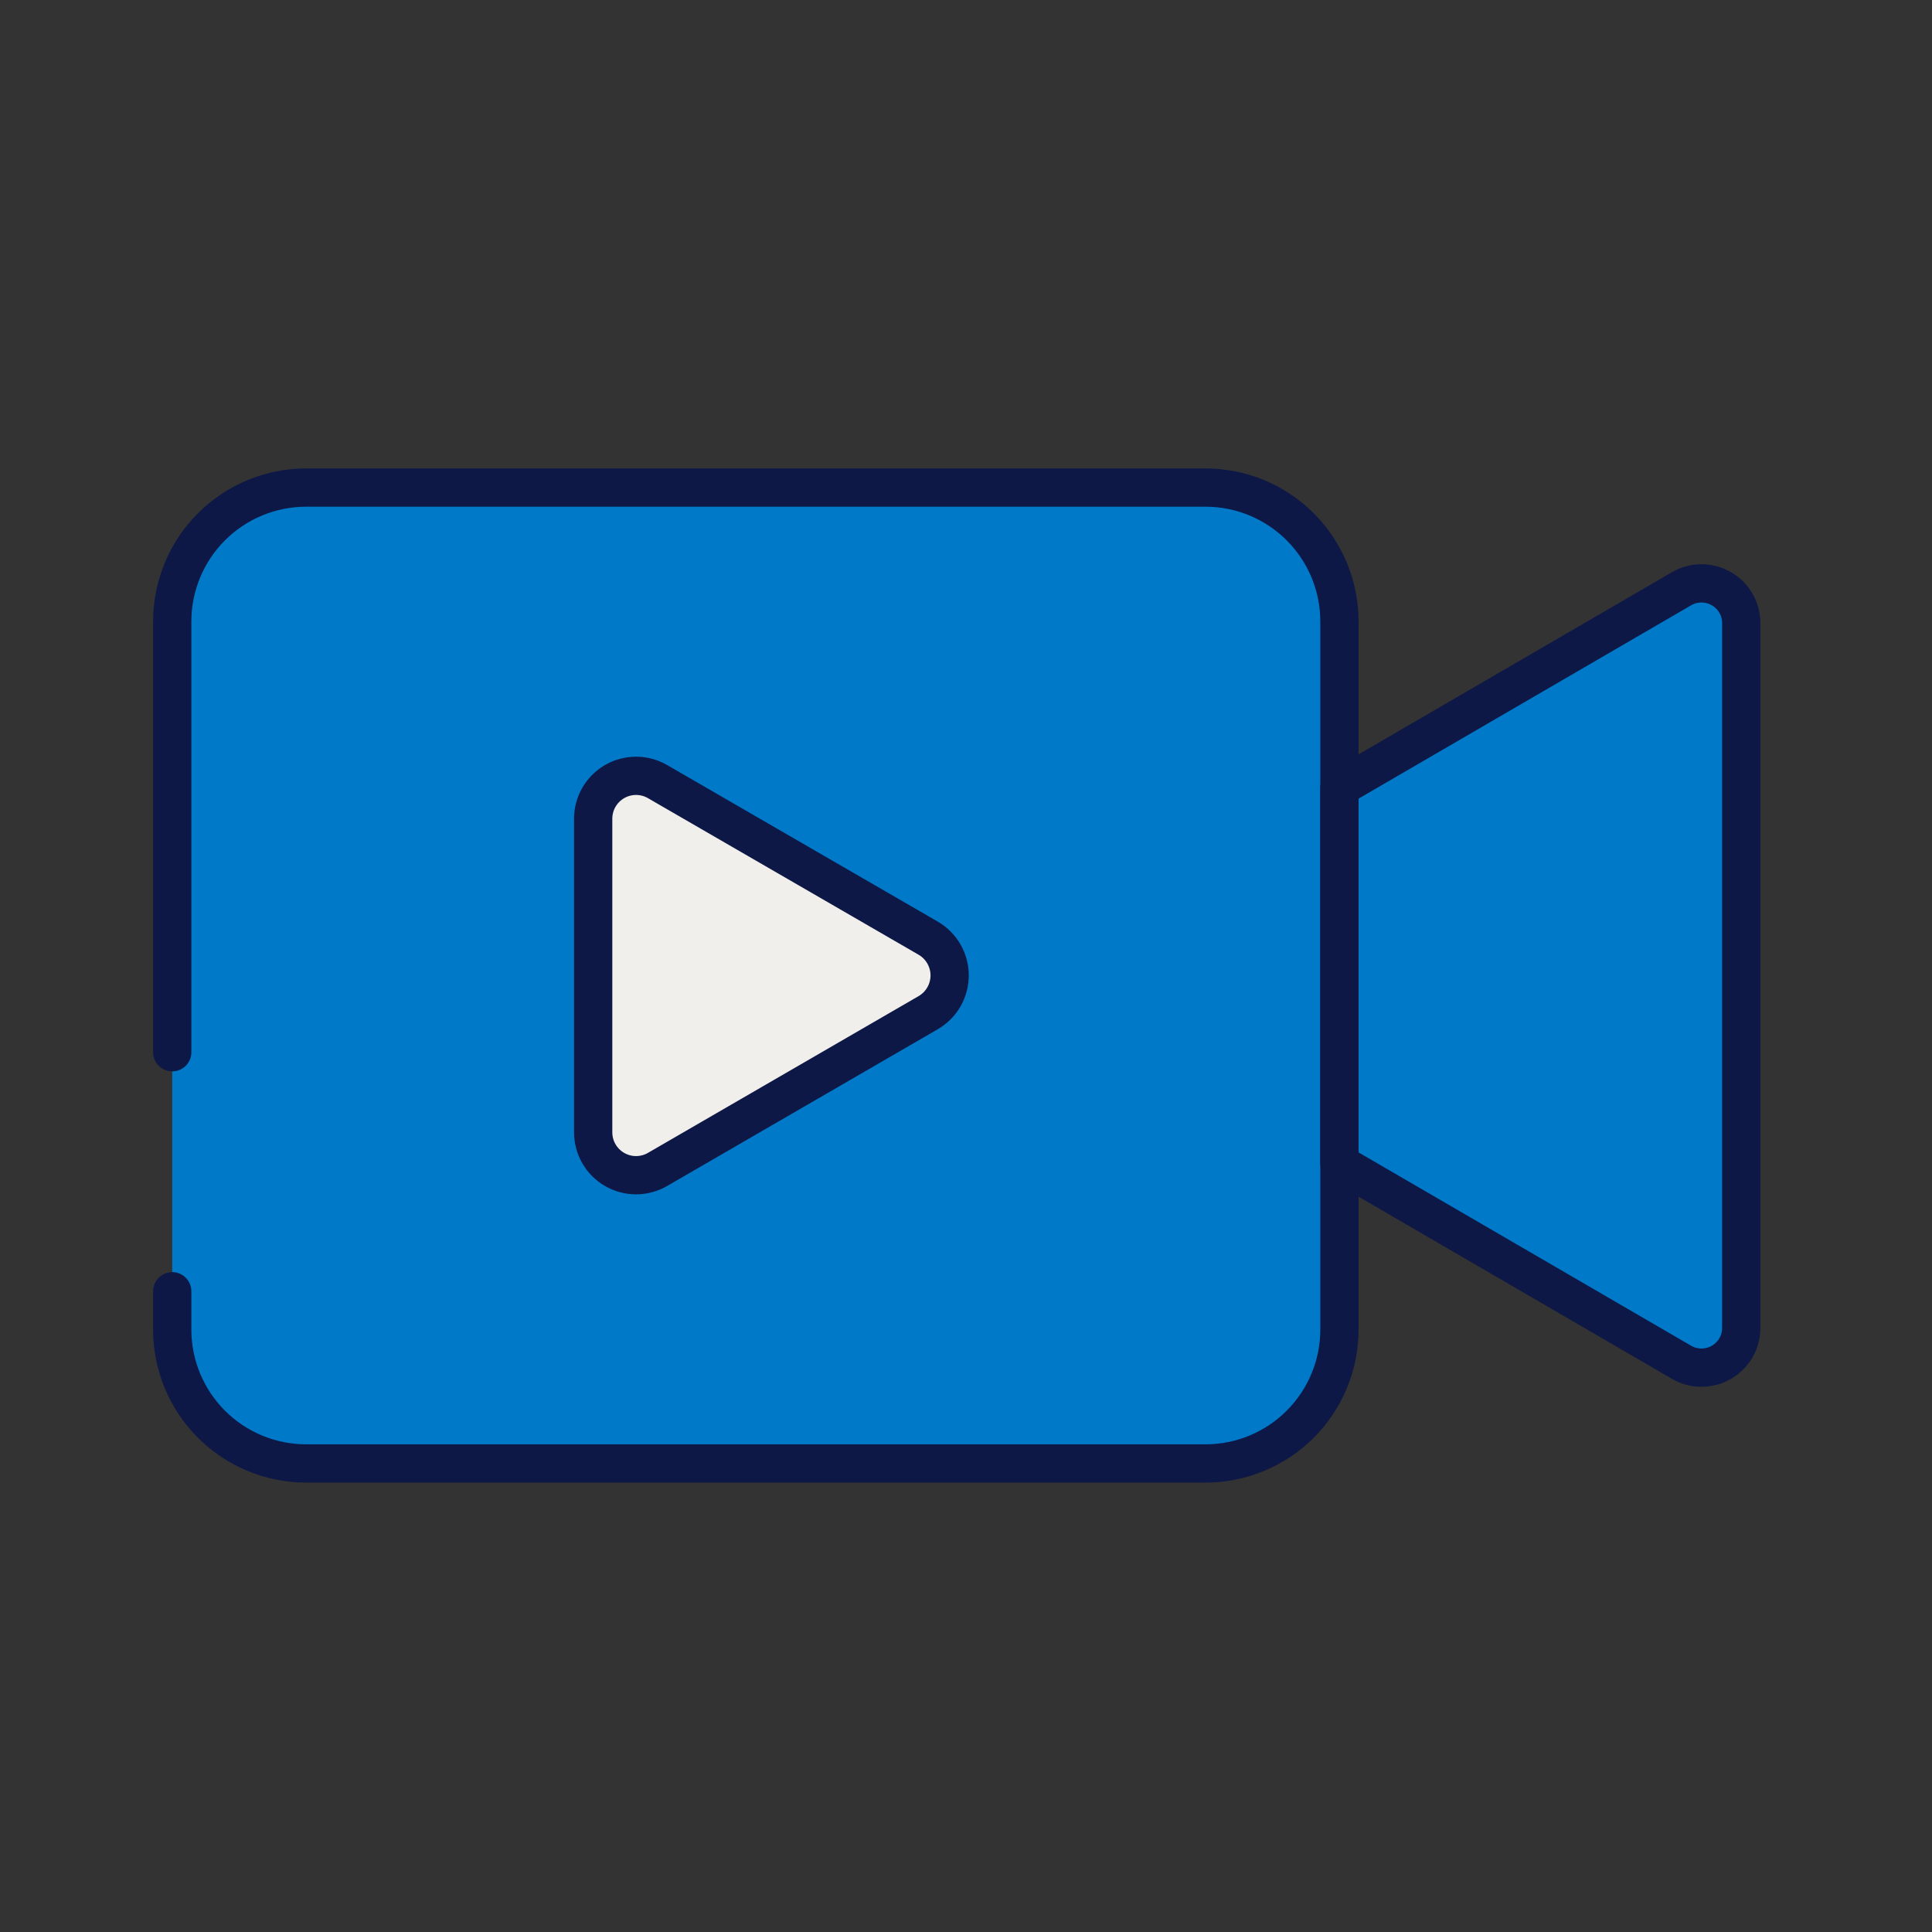
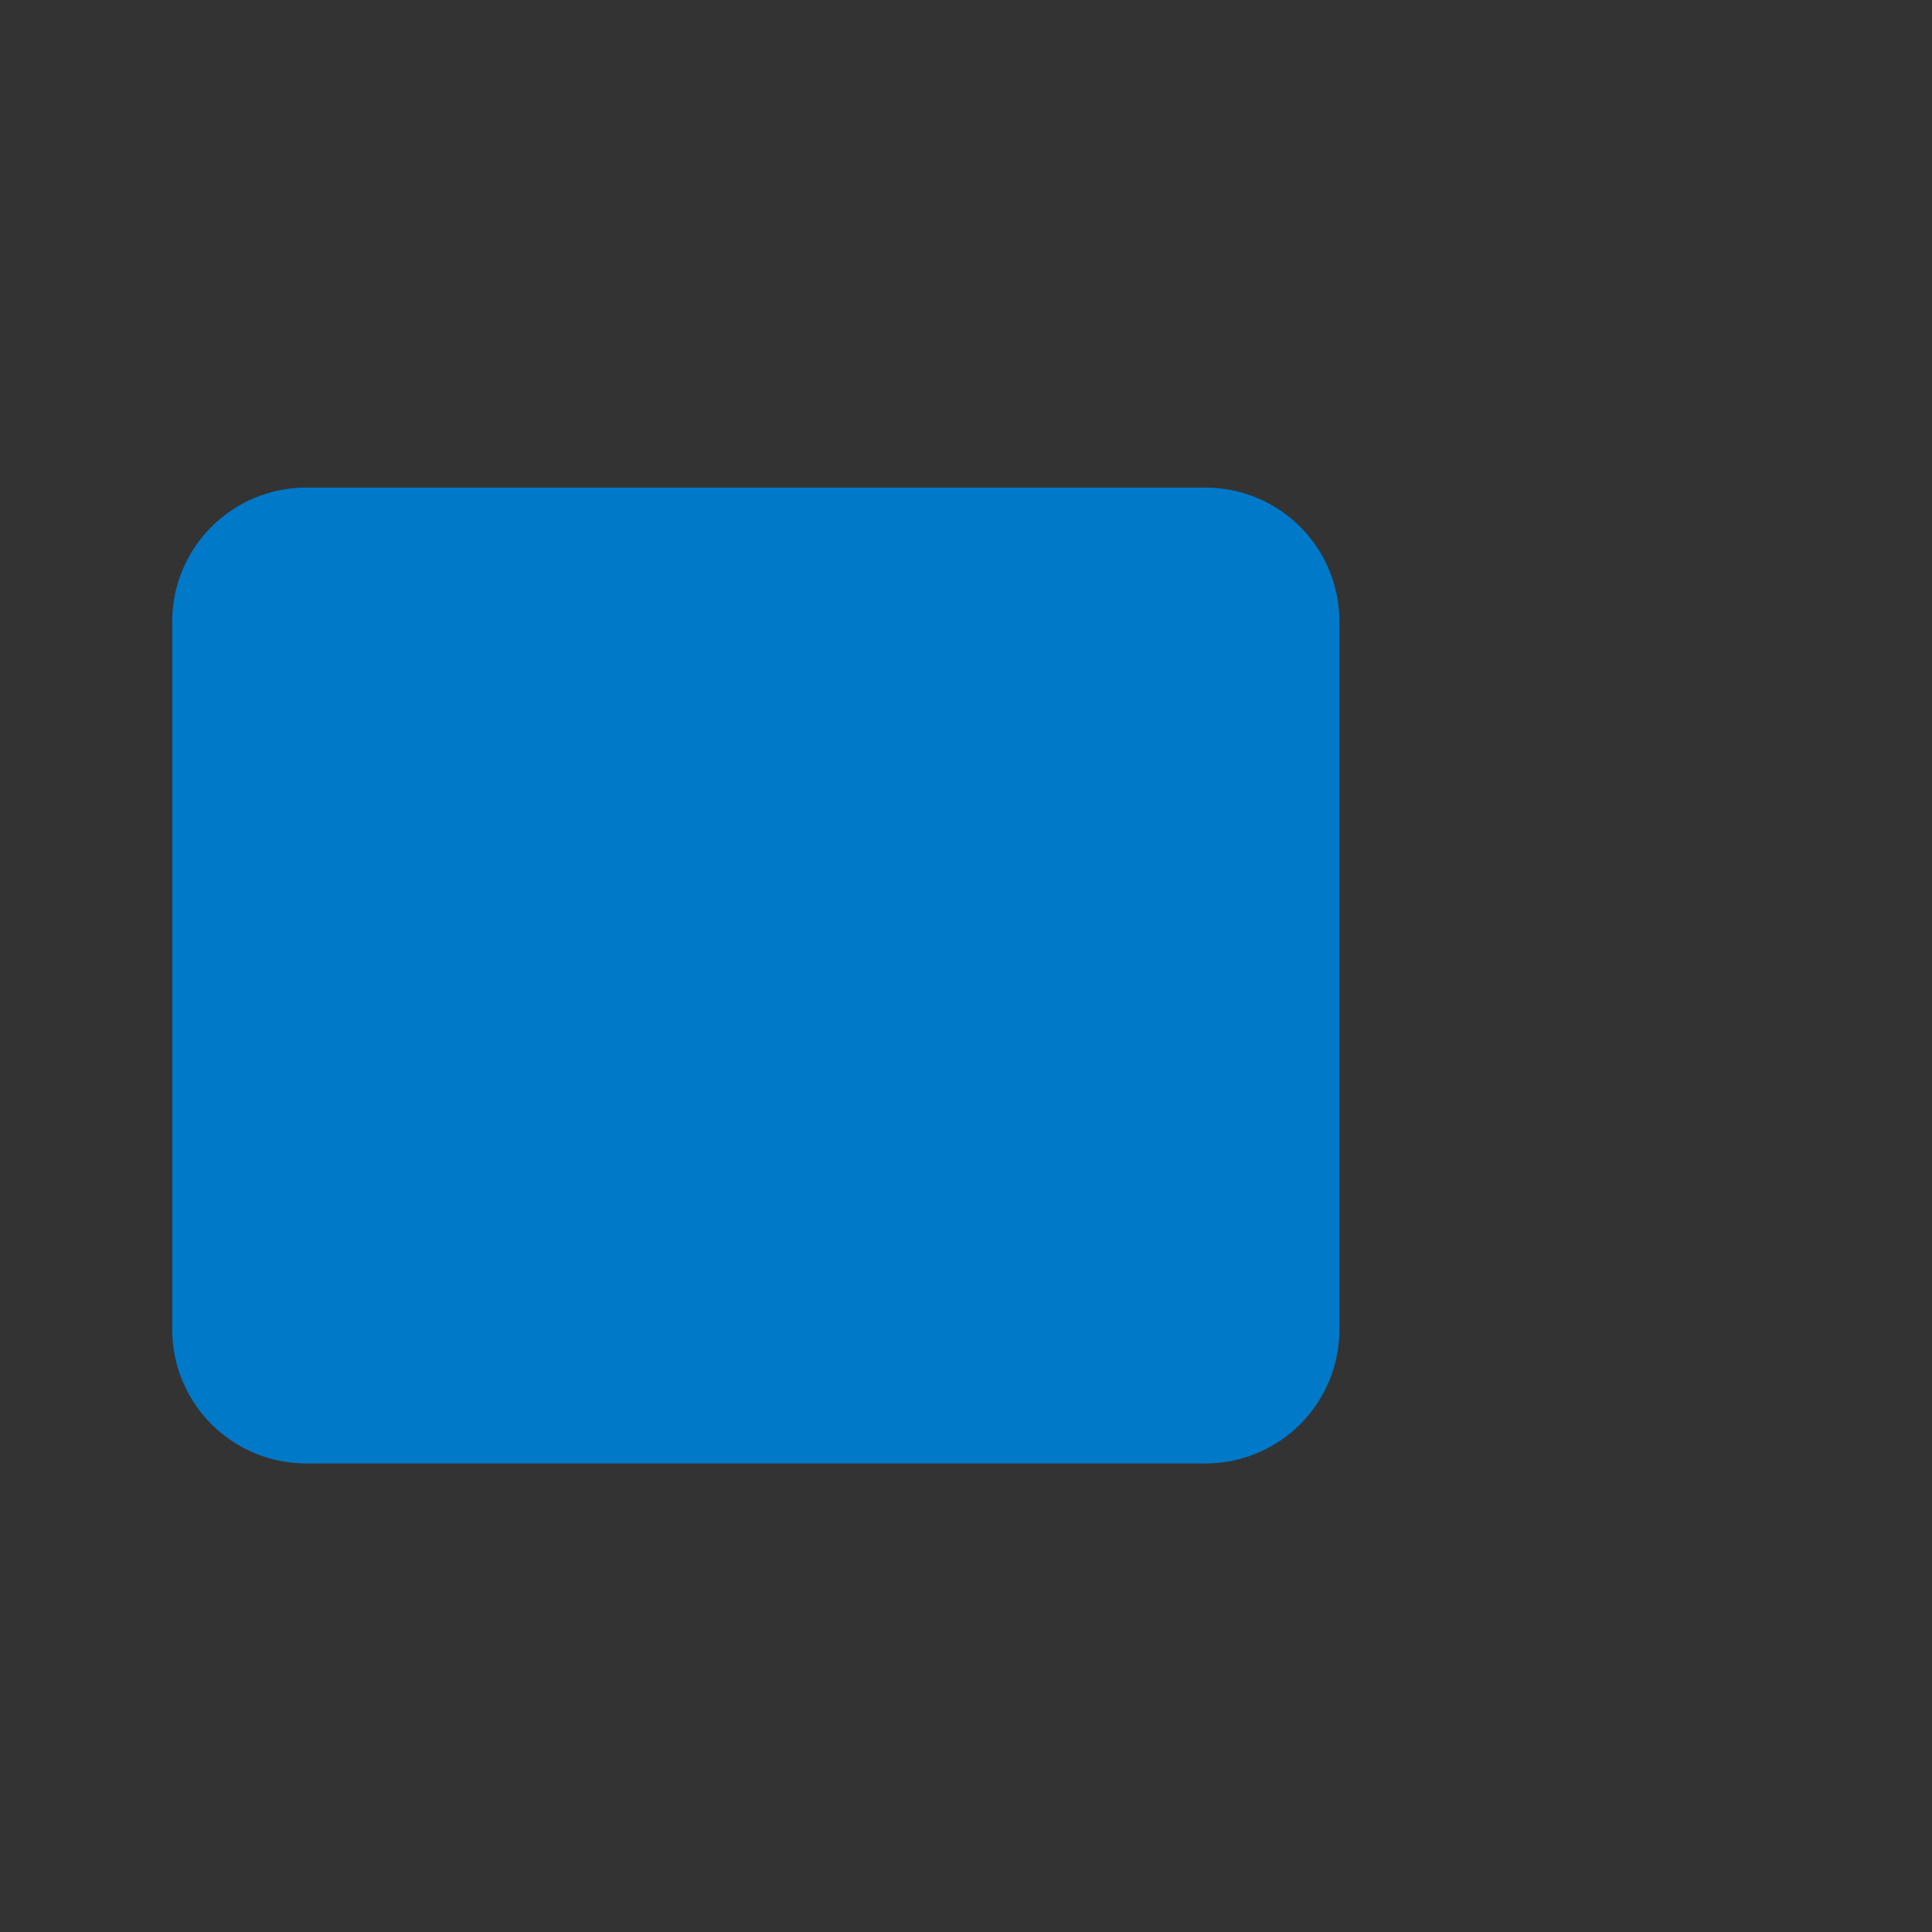
<svg xmlns="http://www.w3.org/2000/svg" width="101" height="101" viewBox="0 0 101 101" fill="none">
  <rect x="0" y="0" width="101" height="101" fill="#333333" stroke="none" />
  <path d="M9.003 55.009V32.492C9.003 30.634 9.741 28.853 11.054 27.54C12.367 26.227 14.148 25.489 16.005 25.489H63.02C64.877 25.489 66.659 26.227 67.972 27.54C69.285 28.853 70.023 30.634 70.023 32.492V69.504C70.023 71.361 69.285 73.142 67.972 74.455C66.659 75.768 64.877 76.506 63.02 76.506H16.005C14.148 76.506 12.367 75.768 11.054 74.455C9.741 73.142 9.003 71.361 9.003 69.504V67.503" fill="#0079C8" />
-   <path d="M9.003 55.009V32.492C9.003 30.634 9.741 28.853 11.054 27.54C12.367 26.227 14.148 25.489 16.005 25.489H63.02C64.877 25.489 66.659 26.227 67.972 27.54C69.285 28.853 70.023 30.634 70.023 32.492V69.504C70.023 71.361 69.285 73.142 67.972 74.455C66.659 75.768 64.877 76.506 63.02 76.506H16.005C14.148 76.506 12.367 75.768 11.054 74.455C9.741 73.142 9.003 71.361 9.003 69.504V67.503" stroke="#0D1846" stroke-width="2" stroke-linecap="round" stroke-linejoin="round" />
-   <path d="M31.01 59.19V42.805C31.009 42.41 31.112 42.022 31.309 41.68C31.507 41.338 31.791 41.054 32.133 40.857C32.475 40.66 32.863 40.557 33.258 40.558C33.653 40.559 34.04 40.665 34.381 40.864L48.526 49.047C48.866 49.245 49.149 49.529 49.345 49.87C49.541 50.212 49.645 50.599 49.645 50.992C49.645 51.386 49.541 51.773 49.345 52.115C49.149 52.456 48.866 52.74 48.526 52.938L34.381 61.131C34.04 61.33 33.653 61.435 33.258 61.437C32.863 61.438 32.475 61.335 32.133 61.138C31.791 60.941 31.507 60.657 31.309 60.315C31.112 59.973 31.009 59.585 31.01 59.19V59.19Z" fill="#F1EFEB" stroke="#0D1846" stroke-width="2" stroke-linecap="round" stroke-linejoin="round" />
-   <path d="M87.918 71.224L70.023 60.821V41.174L87.918 30.771C88.237 30.589 88.599 30.495 88.966 30.498C89.333 30.501 89.693 30.601 90.009 30.788C90.325 30.975 90.585 31.242 90.765 31.562C90.944 31.883 91.035 32.245 91.029 32.612V69.383C91.035 69.751 90.944 70.113 90.765 70.433C90.585 70.753 90.325 71.02 90.009 71.207C89.693 71.394 89.333 71.494 88.966 71.497C88.599 71.5 88.237 71.406 87.918 71.224Z" fill="#0079C8" stroke="#0D1846" stroke-width="2" stroke-linecap="round" stroke-linejoin="round" />
</svg>